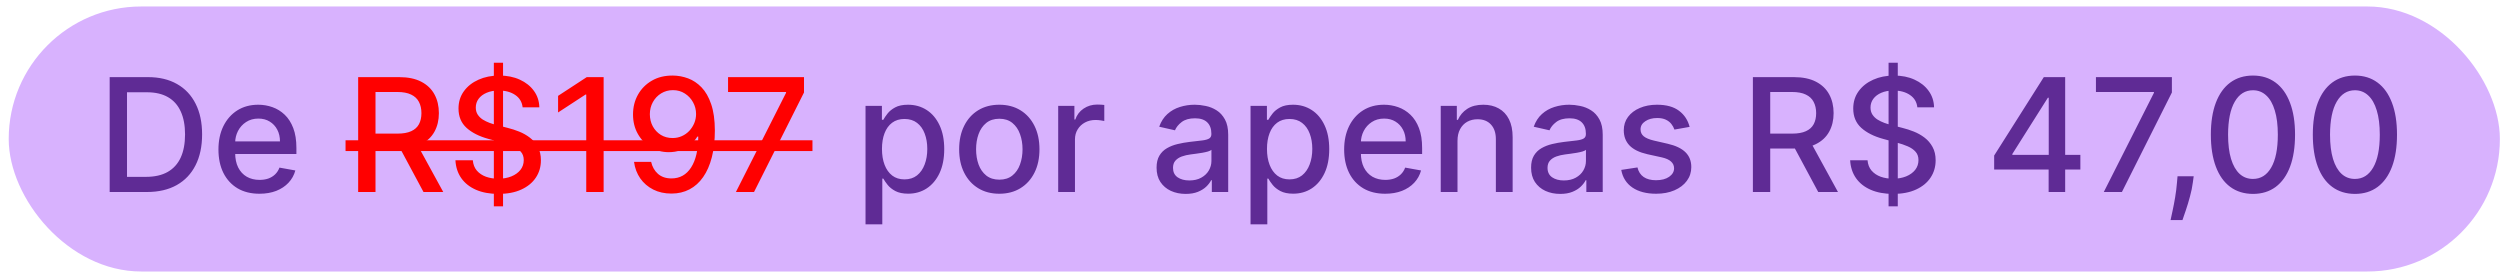
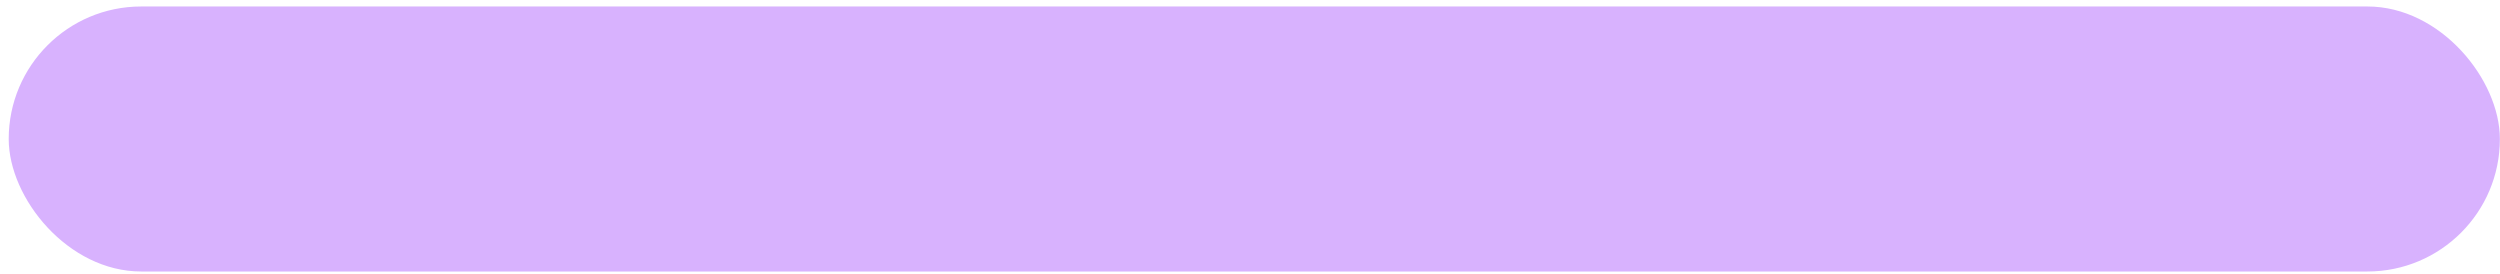
<svg xmlns="http://www.w3.org/2000/svg" width="283" height="31" viewBox="0 0 283 31" fill="none">
  <rect x="0.986" y="0.734" width="282" height="30" rx="15" fill="#D8B2FE" />
-   <path d="M16.624 21.735H12.415V8.731H16.758C18.032 8.731 19.126 8.991 20.04 9.512C20.954 10.028 21.655 10.771 22.142 11.74C22.633 12.706 22.878 13.863 22.878 15.214C22.878 16.568 22.631 17.732 22.136 18.706C21.645 19.679 20.933 20.429 20.002 20.953C19.071 21.474 17.945 21.735 16.624 21.735ZM14.377 20.02H16.516C17.507 20.02 18.33 19.834 18.986 19.461C19.642 19.085 20.133 18.541 20.459 17.83C20.785 17.114 20.948 16.242 20.948 15.214C20.948 14.193 20.785 13.328 20.459 12.617C20.137 11.905 19.657 11.366 19.018 10.998C18.379 10.629 17.585 10.445 16.637 10.445H14.377V20.02ZM29.369 21.931C28.408 21.931 27.581 21.726 26.887 21.315C26.197 20.901 25.663 20.319 25.286 19.569C24.914 18.816 24.728 17.933 24.728 16.922C24.728 15.923 24.914 15.042 25.286 14.28C25.663 13.518 26.188 12.924 26.861 12.496C27.538 12.069 28.33 11.855 29.236 11.855C29.786 11.855 30.32 11.946 30.836 12.128C31.352 12.31 31.816 12.595 32.226 12.985C32.637 13.374 32.961 13.88 33.198 14.502C33.435 15.12 33.553 15.872 33.553 16.756V17.43H25.801V16.007H31.693C31.693 15.508 31.591 15.065 31.388 14.68C31.185 14.291 30.899 13.984 30.531 13.76C30.167 13.535 29.739 13.423 29.248 13.423C28.715 13.423 28.25 13.554 27.852 13.817C27.458 14.075 27.153 14.414 26.937 14.833C26.726 15.248 26.62 15.698 26.62 16.185V17.296C26.62 17.948 26.734 18.503 26.963 18.96C27.195 19.417 27.519 19.766 27.934 20.007C28.349 20.244 28.834 20.363 29.388 20.363C29.748 20.363 30.076 20.312 30.372 20.211C30.669 20.105 30.925 19.948 31.141 19.741C31.357 19.533 31.522 19.277 31.636 18.973L33.433 19.296C33.289 19.825 33.031 20.289 32.658 20.687C32.29 21.081 31.826 21.387 31.268 21.608C30.713 21.823 30.08 21.931 29.369 21.931ZM97.978 25.392V11.982H99.832V13.563H99.991C100.101 13.36 100.26 13.125 100.467 12.858C100.675 12.591 100.963 12.358 101.331 12.159C101.699 11.956 102.186 11.855 102.791 11.855C103.579 11.855 104.281 12.054 104.899 12.452C105.517 12.85 106.002 13.423 106.353 14.172C106.709 14.921 106.887 15.823 106.887 16.877C106.887 17.931 106.711 18.835 106.36 19.588C106.008 20.338 105.526 20.915 104.912 21.322C104.298 21.724 103.598 21.925 102.81 21.925C102.218 21.925 101.733 21.826 101.356 21.627C100.984 21.428 100.692 21.195 100.48 20.928C100.268 20.661 100.105 20.424 99.991 20.217H99.877V25.392H97.978ZM99.839 16.858C99.839 17.544 99.938 18.145 100.137 18.661C100.336 19.178 100.624 19.582 101.001 19.874C101.377 20.162 101.839 20.306 102.385 20.306C102.952 20.306 103.426 20.156 103.807 19.855C104.188 19.55 104.476 19.138 104.671 18.617C104.87 18.096 104.969 17.51 104.969 16.858C104.969 16.215 104.872 15.637 104.677 15.125C104.487 14.613 104.199 14.208 103.814 13.912C103.433 13.616 102.956 13.467 102.385 13.467C101.835 13.467 101.369 13.609 100.988 13.893C100.611 14.177 100.326 14.572 100.131 15.08C99.936 15.588 99.839 16.181 99.839 16.858ZM113.122 21.931C112.208 21.931 111.41 21.722 110.728 21.303C110.047 20.884 109.517 20.297 109.141 19.544C108.764 18.791 108.576 17.91 108.576 16.902C108.576 15.891 108.764 15.006 109.141 14.248C109.517 13.491 110.047 12.902 110.728 12.483C111.41 12.064 112.208 11.855 113.122 11.855C114.036 11.855 114.834 12.064 115.516 12.483C116.197 12.902 116.726 13.491 117.103 14.248C117.48 15.006 117.668 15.891 117.668 16.902C117.668 17.91 117.48 18.791 117.103 19.544C116.726 20.297 116.197 20.884 115.516 21.303C114.834 21.722 114.036 21.931 113.122 21.931ZM113.128 20.338C113.721 20.338 114.212 20.181 114.601 19.868C114.991 19.555 115.279 19.138 115.465 18.617C115.655 18.096 115.751 17.523 115.751 16.896C115.751 16.274 115.655 15.703 115.465 15.182C115.279 14.657 114.991 14.236 114.601 13.918C114.212 13.601 113.721 13.442 113.128 13.442C112.531 13.442 112.036 13.601 111.642 13.918C111.253 14.236 110.963 14.657 110.773 15.182C110.586 15.703 110.493 16.274 110.493 16.896C110.493 17.523 110.586 18.096 110.773 18.617C110.963 19.138 111.253 19.555 111.642 19.868C112.036 20.181 112.531 20.338 113.128 20.338ZM119.787 21.735V11.982H121.622V13.531H121.724C121.902 13.006 122.215 12.593 122.664 12.293C123.116 11.988 123.629 11.836 124.2 11.836C124.319 11.836 124.458 11.84 124.619 11.848C124.784 11.857 124.913 11.867 125.006 11.88V13.696C124.93 13.675 124.795 13.652 124.6 13.626C124.405 13.597 124.211 13.582 124.016 13.582C123.567 13.582 123.167 13.677 122.816 13.867C122.469 14.054 122.194 14.314 121.99 14.649C121.787 14.979 121.686 15.355 121.686 15.779V21.735H119.787ZM134.22 21.95C133.602 21.95 133.043 21.836 132.543 21.608C132.044 21.375 131.648 21.038 131.356 20.598C131.068 20.158 130.924 19.618 130.924 18.979C130.924 18.428 131.03 17.976 131.242 17.62C131.453 17.265 131.739 16.983 132.099 16.776C132.459 16.568 132.861 16.412 133.305 16.306C133.75 16.2 134.203 16.119 134.664 16.064C135.248 15.997 135.722 15.942 136.086 15.899C136.45 15.853 136.715 15.779 136.88 15.677C137.045 15.575 137.128 15.41 137.128 15.182V15.137C137.128 14.583 136.971 14.153 136.658 13.848C136.349 13.544 135.887 13.391 135.274 13.391C134.634 13.391 134.131 13.533 133.762 13.817C133.398 14.096 133.147 14.407 133.007 14.75L131.223 14.344C131.434 13.751 131.743 13.273 132.15 12.909C132.56 12.54 133.032 12.274 133.566 12.109C134.099 11.939 134.66 11.855 135.248 11.855C135.638 11.855 136.05 11.901 136.486 11.994C136.927 12.083 137.337 12.248 137.718 12.49C138.103 12.731 138.419 13.076 138.664 13.525C138.91 13.969 139.032 14.547 139.032 15.258V21.735H137.178V20.401H137.102C136.979 20.647 136.795 20.888 136.55 21.125C136.304 21.362 135.989 21.559 135.604 21.715C135.219 21.872 134.757 21.95 134.22 21.95ZM134.632 20.427C135.157 20.427 135.606 20.323 135.978 20.115C136.355 19.908 136.641 19.637 136.836 19.303C137.035 18.964 137.134 18.602 137.134 18.217V16.96C137.066 17.027 136.935 17.091 136.74 17.15C136.55 17.205 136.332 17.254 136.086 17.296C135.841 17.334 135.602 17.37 135.369 17.404C135.136 17.434 134.941 17.459 134.785 17.48C134.416 17.527 134.08 17.605 133.775 17.715C133.475 17.825 133.233 17.984 133.051 18.192C132.873 18.395 132.785 18.666 132.785 19.004C132.785 19.474 132.958 19.83 133.305 20.071C133.652 20.308 134.095 20.427 134.632 20.427ZM141.561 25.392V11.982H143.415V13.563H143.574C143.684 13.36 143.843 13.125 144.05 12.858C144.258 12.591 144.545 12.358 144.914 12.159C145.282 11.956 145.769 11.855 146.374 11.855C147.161 11.855 147.864 12.054 148.482 12.452C149.1 12.85 149.585 13.423 149.936 14.172C150.292 14.921 150.469 15.823 150.469 16.877C150.469 17.931 150.294 18.835 149.942 19.588C149.591 20.338 149.109 20.915 148.495 21.322C147.881 21.724 147.18 21.925 146.393 21.925C145.8 21.925 145.316 21.826 144.939 21.627C144.567 21.428 144.274 21.195 144.063 20.928C143.851 20.661 143.688 20.424 143.574 20.217H143.46V25.392H141.561ZM143.422 16.858C143.422 17.544 143.521 18.145 143.72 18.661C143.919 19.178 144.207 19.582 144.583 19.874C144.96 20.162 145.422 20.306 145.968 20.306C146.535 20.306 147.009 20.156 147.39 19.855C147.771 19.55 148.059 19.138 148.253 18.617C148.452 18.096 148.552 17.51 148.552 16.858C148.552 16.215 148.455 15.637 148.26 15.125C148.069 14.613 147.782 14.208 147.396 13.912C147.015 13.616 146.539 13.467 145.968 13.467C145.417 13.467 144.952 13.609 144.571 13.893C144.194 14.177 143.908 14.572 143.714 15.08C143.519 15.588 143.422 16.181 143.422 16.858ZM156.8 21.931C155.839 21.931 155.011 21.726 154.317 21.315C153.627 20.901 153.094 20.319 152.717 19.569C152.345 18.816 152.158 17.933 152.158 16.922C152.158 15.923 152.345 15.042 152.717 14.28C153.094 13.518 153.619 12.924 154.292 12.496C154.969 12.069 155.761 11.855 156.667 11.855C157.217 11.855 157.75 11.946 158.267 12.128C158.783 12.31 159.247 12.595 159.657 12.985C160.068 13.374 160.392 13.88 160.629 14.502C160.866 15.12 160.984 15.872 160.984 16.756V17.43H153.231V16.007H159.124C159.124 15.508 159.022 15.065 158.819 14.68C158.616 14.291 158.33 13.984 157.962 13.76C157.598 13.535 157.17 13.423 156.679 13.423C156.146 13.423 155.68 13.554 155.282 13.817C154.889 14.075 154.584 14.414 154.368 14.833C154.156 15.248 154.051 15.698 154.051 16.185V17.296C154.051 17.948 154.165 18.503 154.393 18.96C154.626 19.417 154.95 19.766 155.365 20.007C155.78 20.244 156.264 20.363 156.819 20.363C157.179 20.363 157.507 20.312 157.803 20.211C158.099 20.105 158.355 19.948 158.571 19.741C158.787 19.533 158.952 19.277 159.067 18.973L160.864 19.296C160.72 19.825 160.461 20.289 160.089 20.687C159.721 21.081 159.257 21.387 158.698 21.608C158.144 21.823 157.511 21.931 156.8 21.931ZM164.989 15.944V21.735H163.091V11.982H164.913V13.569H165.034C165.258 13.053 165.609 12.638 166.088 12.325C166.57 12.011 167.178 11.855 167.91 11.855C168.574 11.855 169.156 11.994 169.656 12.274C170.155 12.549 170.543 12.96 170.818 13.506C171.093 14.052 171.231 14.727 171.231 15.531V21.735H169.332V15.76C169.332 15.053 169.148 14.5 168.78 14.102C168.411 13.7 167.906 13.499 167.262 13.499C166.822 13.499 166.43 13.595 166.088 13.785C165.749 13.975 165.48 14.255 165.281 14.623C165.086 14.987 164.989 15.427 164.989 15.944ZM176.615 21.95C175.997 21.95 175.438 21.836 174.939 21.608C174.439 21.375 174.043 21.038 173.751 20.598C173.464 20.158 173.32 19.618 173.32 18.979C173.32 18.428 173.425 17.976 173.637 17.62C173.849 17.265 174.134 16.983 174.494 16.776C174.854 16.568 175.256 16.412 175.701 16.306C176.145 16.2 176.598 16.119 177.059 16.064C177.644 15.997 178.118 15.942 178.482 15.899C178.846 15.853 179.11 15.779 179.275 15.677C179.441 15.575 179.523 15.41 179.523 15.182V15.137C179.523 14.583 179.366 14.153 179.053 13.848C178.744 13.544 178.283 13.391 177.669 13.391C177.03 13.391 176.526 13.533 176.158 13.817C175.794 14.096 175.542 14.407 175.402 14.75L173.618 14.344C173.83 13.751 174.139 13.273 174.545 12.909C174.956 12.54 175.428 12.274 175.961 12.109C176.494 11.939 177.055 11.855 177.644 11.855C178.033 11.855 178.446 11.901 178.882 11.994C179.322 12.083 179.733 12.248 180.114 12.49C180.499 12.731 180.814 13.076 181.06 13.525C181.305 13.969 181.428 14.547 181.428 15.258V21.735H179.574V20.401H179.498C179.375 20.647 179.191 20.888 178.945 21.125C178.7 21.362 178.384 21.559 177.999 21.715C177.614 21.872 177.153 21.95 176.615 21.95ZM177.028 20.427C177.553 20.427 178.001 20.323 178.374 20.115C178.751 19.908 179.036 19.637 179.231 19.303C179.43 18.964 179.529 18.602 179.529 18.217V16.96C179.462 17.027 179.33 17.091 179.136 17.15C178.945 17.205 178.727 17.254 178.482 17.296C178.236 17.334 177.997 17.37 177.764 17.404C177.531 17.434 177.337 17.459 177.18 17.48C176.812 17.527 176.475 17.605 176.171 17.715C175.87 17.825 175.629 17.984 175.447 18.192C175.269 18.395 175.18 18.666 175.18 19.004C175.18 19.474 175.354 19.83 175.701 20.071C176.048 20.308 176.49 20.427 177.028 20.427ZM191.265 14.363L189.544 14.668C189.472 14.447 189.358 14.238 189.201 14.039C189.049 13.84 188.841 13.677 188.579 13.55C188.317 13.423 187.988 13.36 187.595 13.36C187.057 13.36 186.609 13.48 186.249 13.722C185.889 13.959 185.709 14.265 185.709 14.642C185.709 14.968 185.83 15.23 186.071 15.43C186.312 15.628 186.702 15.791 187.239 15.918L188.789 16.274C189.686 16.481 190.355 16.801 190.795 17.233C191.235 17.665 191.455 18.225 191.455 18.915C191.455 19.5 191.286 20.02 190.947 20.477C190.613 20.93 190.145 21.286 189.544 21.544C188.947 21.802 188.255 21.931 187.468 21.931C186.376 21.931 185.485 21.698 184.795 21.233C184.105 20.763 183.681 20.096 183.525 19.233L185.36 18.953C185.474 19.432 185.709 19.794 186.065 20.039C186.42 20.28 186.884 20.401 187.455 20.401C188.077 20.401 188.575 20.272 188.947 20.014C189.32 19.751 189.506 19.432 189.506 19.055C189.506 18.75 189.392 18.494 189.163 18.287C188.939 18.079 188.594 17.923 188.128 17.817L186.477 17.455C185.567 17.247 184.894 16.917 184.458 16.464C184.026 16.012 183.811 15.438 183.811 14.744C183.811 14.168 183.971 13.664 184.293 13.233C184.615 12.801 185.059 12.464 185.626 12.223C186.194 11.977 186.843 11.855 187.576 11.855C188.63 11.855 189.459 12.083 190.065 12.54C190.67 12.993 191.07 13.601 191.265 14.363ZM198.427 21.735V8.731H203.062C204.07 8.731 204.906 8.904 205.57 9.251C206.239 9.599 206.738 10.079 207.069 10.693C207.399 11.302 207.564 12.007 207.564 12.807C207.564 13.603 207.397 14.303 207.062 14.909C206.732 15.51 206.233 15.978 205.564 16.312C204.899 16.646 204.063 16.814 203.056 16.814H199.545V15.125H202.878C203.513 15.125 204.029 15.034 204.427 14.852C204.829 14.67 205.124 14.405 205.31 14.058C205.496 13.711 205.589 13.294 205.589 12.807C205.589 12.316 205.494 11.891 205.303 11.531C205.117 11.171 204.823 10.896 204.421 10.706C204.023 10.511 203.5 10.413 202.853 10.413H200.389V21.735H198.427ZM204.846 15.868L208.059 21.735H205.824L202.675 15.868H204.846ZM213.786 23.36V7.105H214.828V23.36H213.786ZM217.044 12.147C216.976 11.546 216.697 11.08 216.206 10.75C215.715 10.415 215.096 10.248 214.351 10.248C213.818 10.248 213.357 10.333 212.967 10.502C212.578 10.667 212.275 10.896 212.059 11.188C211.848 11.476 211.742 11.804 211.742 12.172C211.742 12.481 211.814 12.748 211.958 12.972C212.106 13.197 212.298 13.385 212.536 13.537C212.777 13.685 213.035 13.81 213.31 13.912C213.585 14.009 213.85 14.09 214.104 14.153L215.374 14.483C215.789 14.585 216.214 14.723 216.65 14.896C217.086 15.07 217.49 15.298 217.863 15.582C218.235 15.866 218.536 16.217 218.764 16.636C218.997 17.055 219.114 17.556 219.114 18.141C219.114 18.877 218.923 19.531 218.542 20.103C218.165 20.674 217.617 21.125 216.898 21.455C216.182 21.785 215.317 21.95 214.301 21.95C213.327 21.95 212.485 21.796 211.774 21.487C211.062 21.178 210.506 20.74 210.104 20.172C209.702 19.601 209.479 18.924 209.437 18.141H211.405C211.443 18.611 211.596 19.002 211.862 19.315C212.133 19.624 212.478 19.855 212.897 20.007C213.321 20.156 213.784 20.23 214.288 20.23C214.843 20.23 215.336 20.143 215.767 19.969C216.203 19.792 216.546 19.546 216.796 19.233C217.046 18.915 217.171 18.545 217.171 18.122C217.171 17.736 217.061 17.421 216.84 17.176C216.625 16.93 216.33 16.727 215.958 16.566C215.59 16.405 215.173 16.263 214.707 16.141L213.17 15.722C212.129 15.438 211.304 15.021 210.694 14.471C210.089 13.92 209.786 13.192 209.786 12.287C209.786 11.537 209.989 10.883 210.396 10.325C210.802 9.766 211.352 9.332 212.047 9.023C212.741 8.71 213.524 8.553 214.396 8.553C215.276 8.553 216.053 8.707 216.726 9.017C217.403 9.326 217.937 9.751 218.326 10.293C218.716 10.83 218.919 11.448 218.936 12.147H217.044ZM225.739 19.195V17.607L231.359 8.731H232.609V11.067H231.816L227.797 17.43V17.531H235.498V19.195H225.739ZM231.905 21.735V18.712L231.917 17.988V8.731H233.778V21.735H231.905ZM238.149 21.735L243.826 10.509V10.413H237.26V8.731H245.858V10.47L240.2 21.735H238.149ZM248.326 19.957L248.231 20.649C248.167 21.157 248.059 21.686 247.907 22.236C247.759 22.791 247.604 23.305 247.443 23.779C247.287 24.253 247.158 24.63 247.056 24.909H245.71C245.765 24.647 245.841 24.291 245.939 23.843C246.036 23.398 246.131 22.901 246.224 22.35C246.317 21.8 246.387 21.239 246.434 20.668L246.497 19.957H248.326ZM255.037 21.95C254.034 21.946 253.177 21.682 252.466 21.157C251.755 20.632 251.211 19.868 250.834 18.864C250.457 17.861 250.269 16.653 250.269 15.239C250.269 13.829 250.457 12.625 250.834 11.626C251.215 10.627 251.761 9.865 252.472 9.34C253.188 8.815 254.043 8.553 255.037 8.553C256.032 8.553 256.885 8.818 257.596 9.347C258.307 9.872 258.851 10.633 259.228 11.633C259.609 12.627 259.799 13.829 259.799 15.239C259.799 16.657 259.611 17.868 259.234 18.871C258.858 19.87 258.314 20.634 257.603 21.163C256.891 21.688 256.036 21.95 255.037 21.95ZM255.037 20.255C255.918 20.255 256.606 19.825 257.101 18.966C257.6 18.107 257.85 16.864 257.85 15.239C257.85 14.16 257.736 13.247 257.507 12.502C257.283 11.753 256.959 11.186 256.536 10.801C256.117 10.411 255.617 10.217 255.037 10.217C254.161 10.217 253.473 10.648 252.974 11.512C252.474 12.375 252.222 13.618 252.218 15.239C252.218 16.323 252.33 17.239 252.555 17.988C252.783 18.733 253.107 19.298 253.526 19.684C253.945 20.065 254.449 20.255 255.037 20.255ZM266.579 21.95C265.576 21.946 264.719 21.682 264.008 21.157C263.296 20.632 262.752 19.868 262.376 18.864C261.999 17.861 261.811 16.653 261.811 15.239C261.811 13.829 261.999 12.625 262.376 11.626C262.757 10.627 263.303 9.865 264.014 9.34C264.729 8.815 265.584 8.553 266.579 8.553C267.574 8.553 268.427 8.818 269.138 9.347C269.849 9.872 270.393 10.633 270.77 11.633C271.151 12.627 271.341 13.829 271.341 15.239C271.341 16.657 271.153 17.868 270.776 18.871C270.399 19.87 269.855 20.634 269.144 21.163C268.433 21.688 267.578 21.95 266.579 21.95ZM266.579 20.255C267.46 20.255 268.147 19.825 268.643 18.966C269.142 18.107 269.392 16.864 269.392 15.239C269.392 14.16 269.278 13.247 269.049 12.502C268.825 11.753 268.501 11.186 268.078 10.801C267.658 10.411 267.159 10.217 266.579 10.217C265.703 10.217 265.015 10.648 264.515 11.512C264.016 12.375 263.764 13.618 263.76 15.239C263.76 16.323 263.872 17.239 264.096 17.988C264.325 18.733 264.649 19.298 265.068 19.684C265.487 20.065 265.991 20.255 266.579 20.255Z" fill="#5F2B95" />
-   <path d="M40.544 21.735V8.731H45.179C46.187 8.731 47.023 8.904 47.687 9.251C48.356 9.599 48.856 10.079 49.186 10.693C49.516 11.302 49.681 12.007 49.681 12.807C49.681 13.603 49.514 14.303 49.179 14.909C48.849 15.51 48.35 15.978 47.681 16.312C47.016 16.646 46.18 16.814 45.173 16.814H41.662V15.125H44.995C45.63 15.125 46.147 15.034 46.544 14.852C46.947 14.67 47.241 14.405 47.427 14.058C47.613 13.711 47.706 13.294 47.706 12.807C47.706 12.316 47.611 11.891 47.421 11.531C47.234 11.171 46.94 10.896 46.538 10.706C46.14 10.511 45.617 10.413 44.97 10.413H42.506V21.735H40.544ZM46.964 15.868L50.176 21.735H47.941L44.792 15.868H46.964ZM55.904 23.36V7.105H56.945V23.36H55.904ZM59.161 12.147C59.093 11.546 58.814 11.08 58.323 10.75C57.832 10.415 57.214 10.248 56.469 10.248C55.935 10.248 55.474 10.333 55.084 10.502C54.695 10.667 54.392 10.896 54.176 11.188C53.965 11.476 53.859 11.804 53.859 12.172C53.859 12.481 53.931 12.748 54.075 12.972C54.223 13.197 54.416 13.385 54.653 13.537C54.894 13.685 55.152 13.81 55.427 13.912C55.703 14.009 55.967 14.09 56.221 14.153L57.491 14.483C57.906 14.585 58.331 14.723 58.767 14.896C59.203 15.07 59.608 15.298 59.98 15.582C60.352 15.866 60.653 16.217 60.882 16.636C61.114 17.055 61.231 17.556 61.231 18.141C61.231 18.877 61.04 19.531 60.659 20.103C60.283 20.674 59.734 21.125 59.015 21.455C58.3 21.785 57.434 21.95 56.418 21.95C55.444 21.95 54.602 21.796 53.891 21.487C53.18 21.178 52.623 20.74 52.221 20.172C51.819 19.601 51.596 18.924 51.554 18.141H53.523C53.561 18.611 53.713 19.002 53.98 19.315C54.251 19.624 54.596 19.855 55.015 20.007C55.438 20.156 55.901 20.23 56.405 20.23C56.96 20.23 57.453 20.143 57.885 19.969C58.321 19.792 58.663 19.546 58.913 19.233C59.163 18.915 59.288 18.545 59.288 18.122C59.288 17.736 59.178 17.421 58.958 17.176C58.742 16.93 58.448 16.727 58.075 16.566C57.707 16.405 57.29 16.263 56.824 16.141L55.288 15.722C54.246 15.438 53.421 15.021 52.811 14.471C52.206 13.92 51.903 13.192 51.903 12.287C51.903 11.537 52.107 10.883 52.513 10.325C52.919 9.766 53.47 9.332 54.164 9.023C54.858 8.71 55.641 8.553 56.513 8.553C57.394 8.553 58.17 8.707 58.843 9.017C59.521 9.326 60.054 9.751 60.444 10.293C60.833 10.83 61.036 11.448 61.053 12.147H59.161ZM68.331 8.731V21.735H66.363V10.699H66.287L63.175 12.731V10.851L66.42 8.731H68.331ZM76.173 8.553C76.753 8.557 77.324 8.663 77.887 8.87C78.45 9.078 78.958 9.417 79.411 9.886C79.868 10.356 80.232 10.991 80.503 11.791C80.778 12.587 80.918 13.578 80.922 14.763C80.922 15.901 80.808 16.915 80.579 17.804C80.351 18.689 80.023 19.436 79.595 20.046C79.172 20.655 78.657 21.119 78.052 21.436C77.447 21.753 76.765 21.912 76.008 21.912C75.233 21.912 74.545 21.76 73.944 21.455C73.343 21.15 72.854 20.729 72.477 20.192C72.101 19.65 71.866 19.027 71.772 18.325H73.709C73.836 18.884 74.094 19.337 74.484 19.684C74.877 20.026 75.385 20.198 76.008 20.198C76.96 20.198 77.703 19.783 78.236 18.953C78.77 18.119 79.038 16.956 79.043 15.461H78.941C78.721 15.825 78.446 16.139 78.116 16.401C77.79 16.663 77.424 16.867 77.017 17.011C76.611 17.154 76.177 17.226 75.716 17.226C74.966 17.226 74.285 17.042 73.671 16.674C73.057 16.306 72.568 15.8 72.204 15.156C71.84 14.513 71.658 13.779 71.658 12.953C71.658 12.132 71.844 11.387 72.217 10.718C72.594 10.049 73.119 9.52 73.792 9.131C74.469 8.737 75.263 8.545 76.173 8.553ZM76.179 10.204C75.684 10.204 75.237 10.327 74.839 10.572C74.446 10.813 74.135 11.142 73.906 11.556C73.677 11.967 73.563 12.424 73.563 12.928C73.563 13.431 73.673 13.889 73.893 14.299C74.118 14.706 74.422 15.03 74.808 15.271C75.197 15.508 75.641 15.626 76.141 15.626C76.513 15.626 76.861 15.554 77.182 15.41C77.504 15.267 77.785 15.068 78.027 14.814C78.268 14.555 78.456 14.263 78.592 13.937C78.727 13.611 78.795 13.268 78.795 12.909C78.795 12.43 78.681 11.986 78.452 11.575C78.228 11.165 77.919 10.835 77.525 10.585C77.132 10.331 76.683 10.204 76.179 10.204ZM83.305 21.735L88.981 10.509V10.413H82.416V8.731H91.013V10.47L85.356 21.735H83.305Z" fill="#FF0000" />
-   <path d="M39.116 15.88H91.97V17.099H39.116V15.88Z" fill="#FF0000" />
</svg>